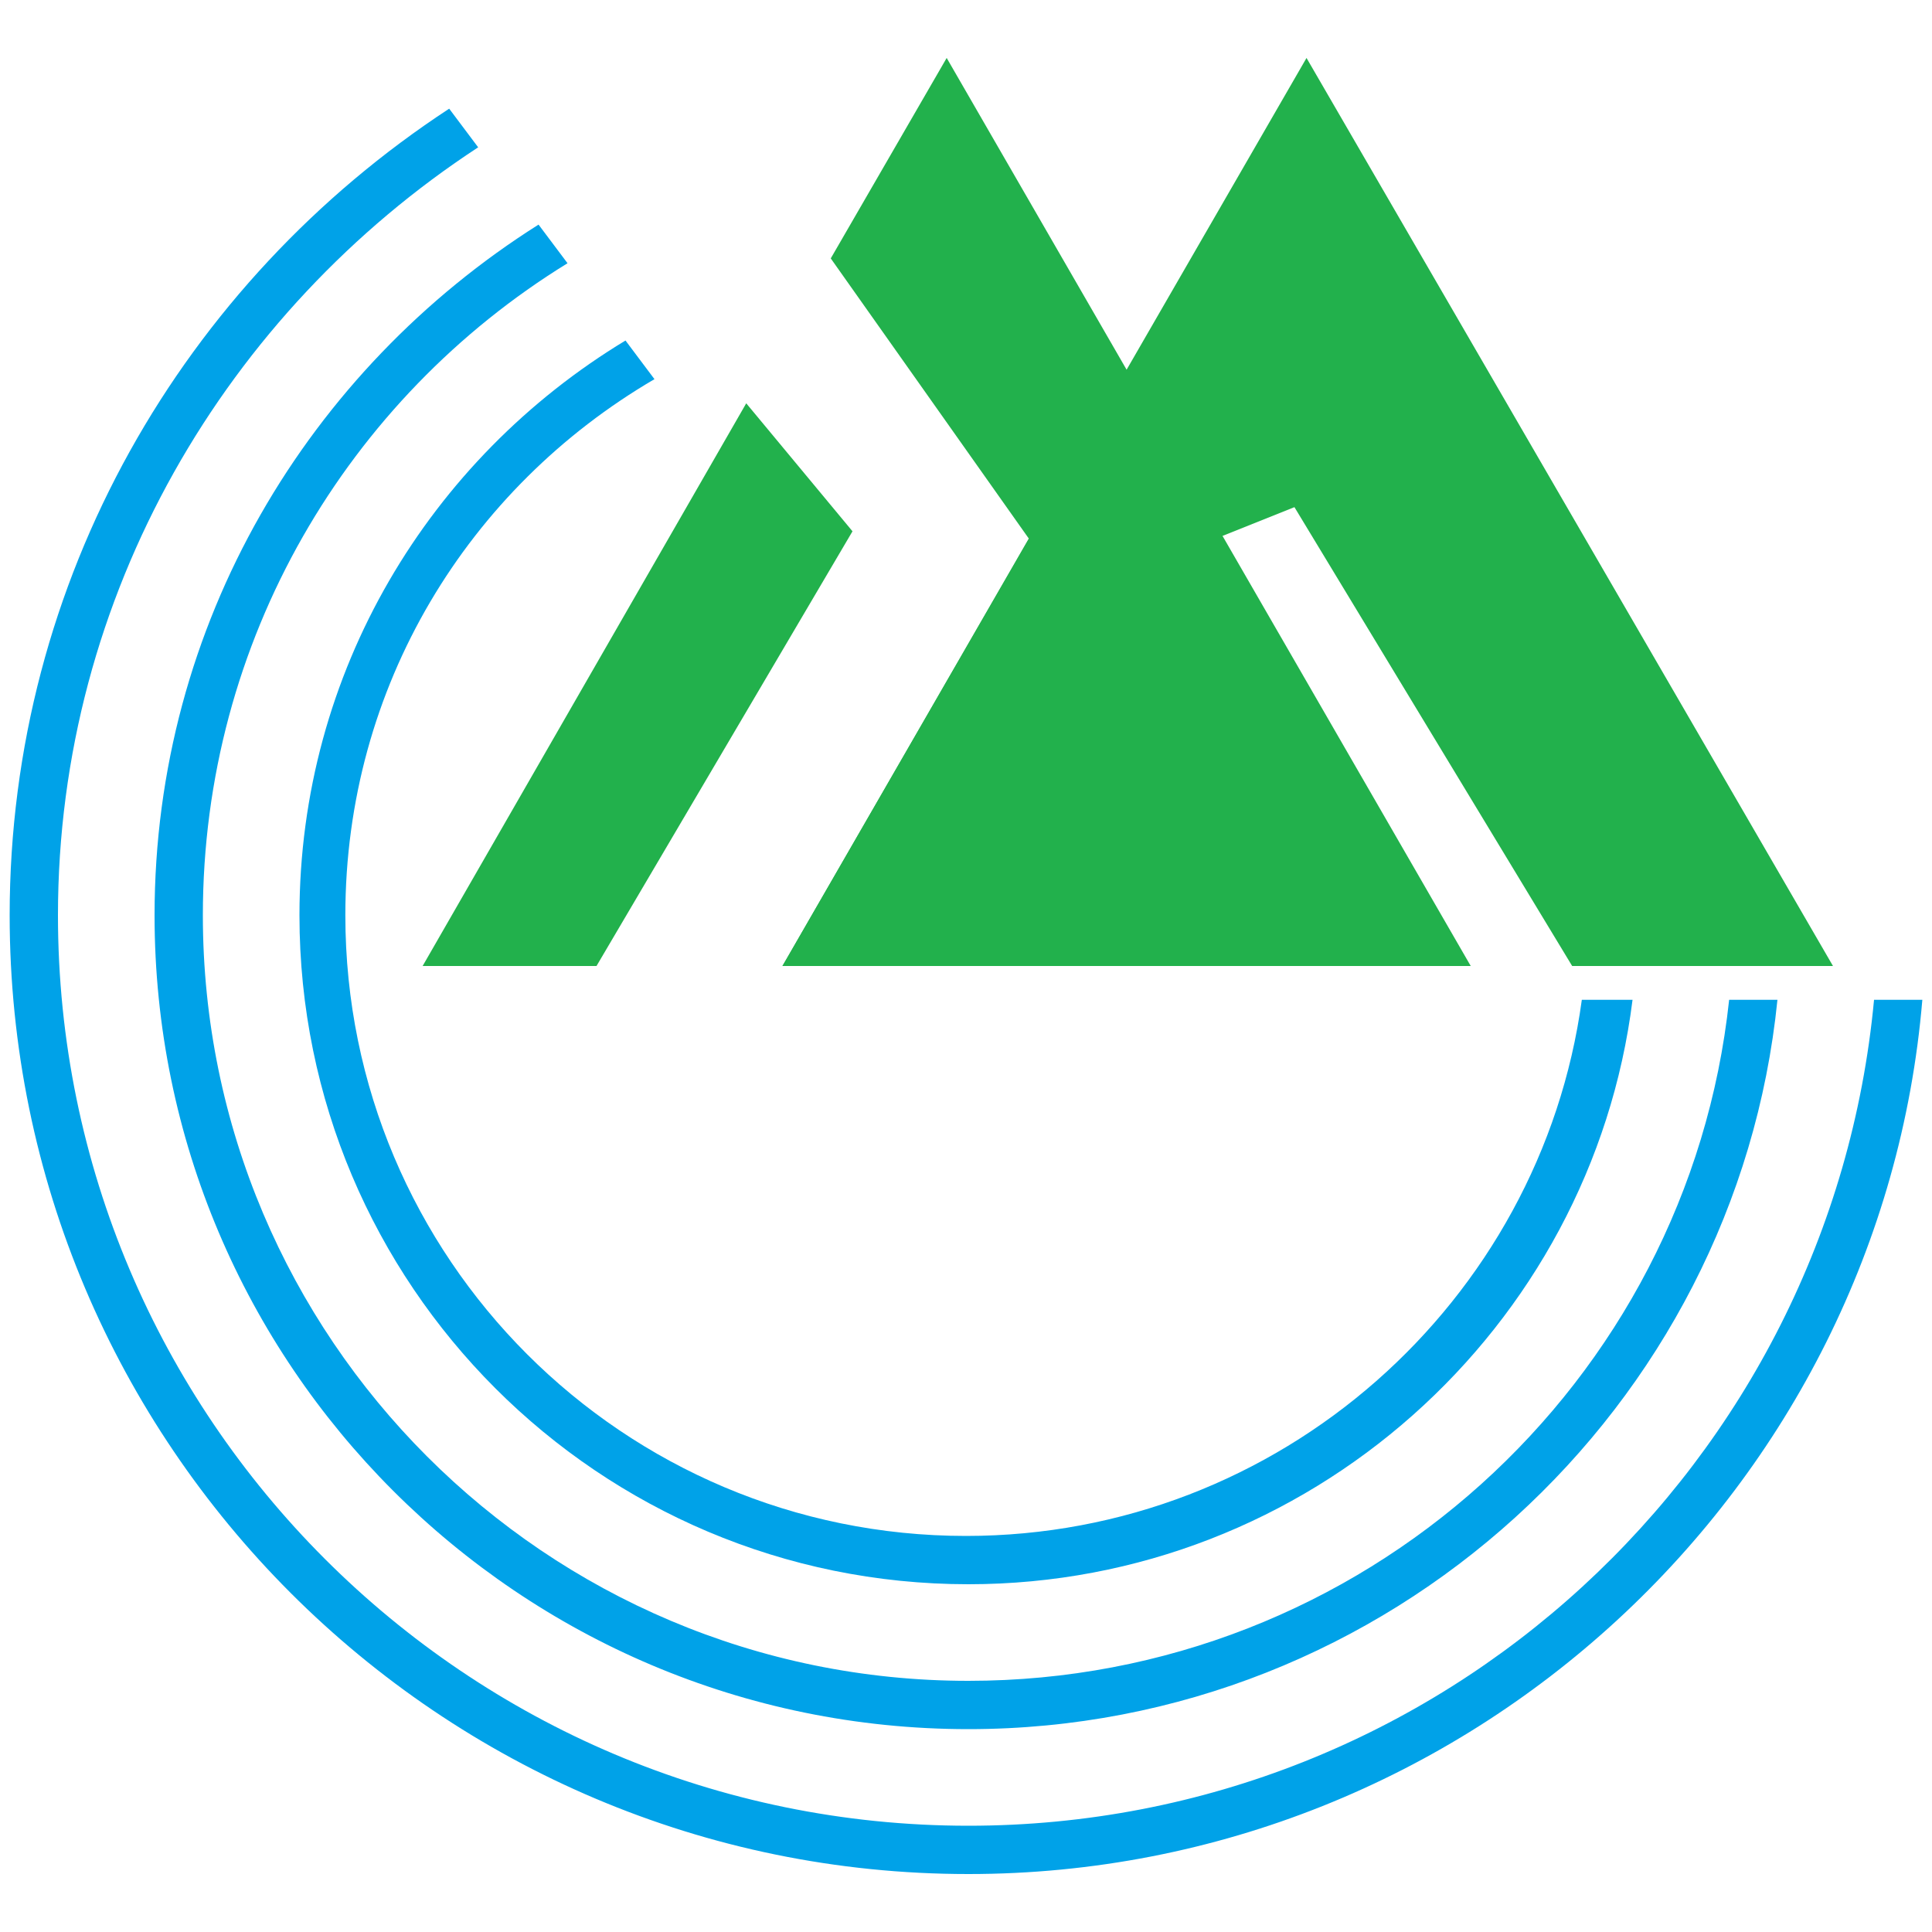
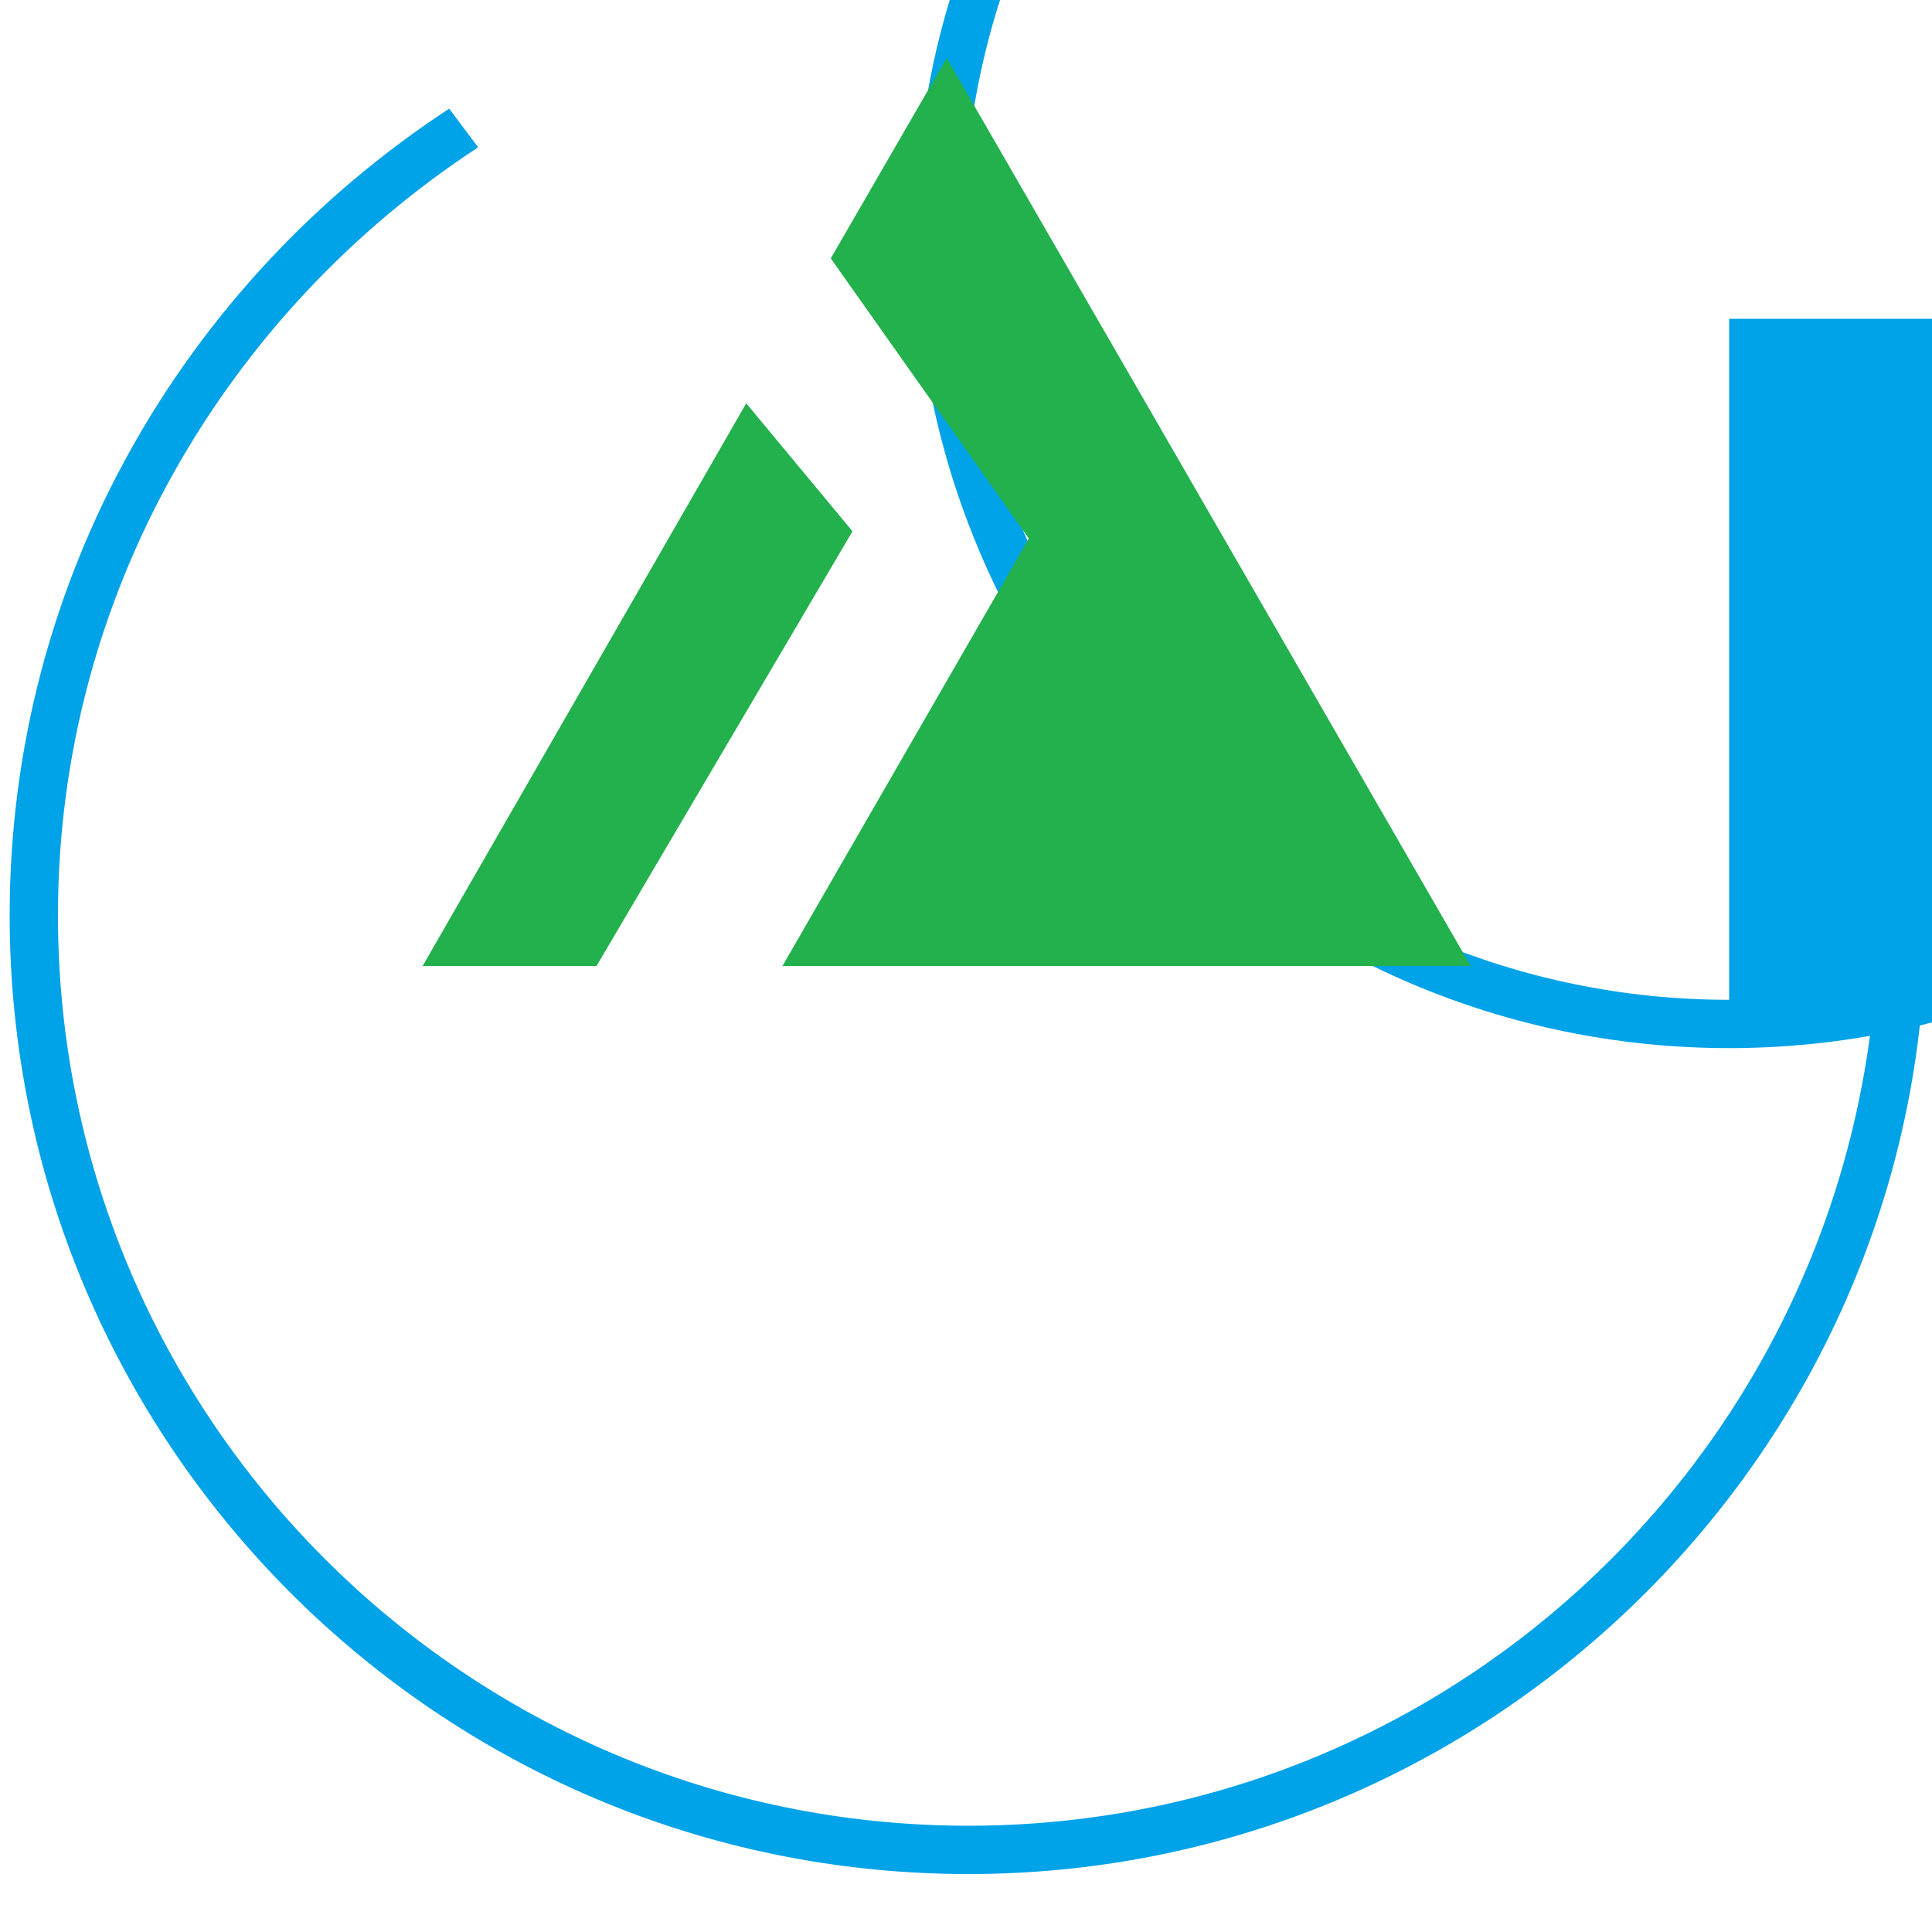
<svg xmlns="http://www.w3.org/2000/svg" version="1.1" id="Layer_2" x="0px" y="0px" viewBox="0 0 80 80" style="enable-background:new 0 0 80 80;" width="80" height="80" xml:space="preserve">
  <style type="text/css">
	.st0{fill:#00A2E8;}
	.st1{fill:#22B14C;}
</style>
  <g>
    <path class="st0" d="M77.6,41.4c-1.8,19.2-17.9,34.2-37.5,34.2c-20.8,0-37.7-16.9-37.7-37.7c0-13.3,7-25,17.4-31.8l-1.2-1.6   C7.6,11.7,0.4,24,0.4,37.9c0,21.9,17.8,39.7,39.7,39.7c20.7,0,37.8-16,39.5-36.2H77.6z" />
-     <path class="st0" d="M71.6,41.4c-1.7,15.9-15.2,28.2-31.5,28.2c-17.5,0-31.7-14.2-31.7-31.7c0-11.4,6-21.4,15.1-27l-1.2-1.6   c-9.5,6-15.9,16.5-15.9,28.6c0,18.6,15.1,33.7,33.7,33.7c17.4,0,31.8-13.3,33.5-30.2H71.6z" />
-     <path class="st0" d="M65.5,41.4c-1.7,12.5-12.5,22.2-25.5,22.2c-14.2,0-25.7-11.5-25.7-25.7c0-9.5,5.1-17.7,12.8-22.2l-1.2-1.6   C17.8,19,12.4,27.8,12.4,37.9c0,15.3,12.4,27.7,27.7,27.7c14.1,0,25.8-10.6,27.5-24.2H65.5z" />
-     <polygon class="st1" points="50.6,22.2 53.6,21 65.1,40 75.9,40 54.1,2.4 32.4,40 60.8,40  " />
+     <path class="st0" d="M71.6,41.4c-17.5,0-31.7-14.2-31.7-31.7c0-11.4,6-21.4,15.1-27l-1.2-1.6   c-9.5,6-15.9,16.5-15.9,28.6c0,18.6,15.1,33.7,33.7,33.7c17.4,0,31.8-13.3,33.5-30.2H71.6z" />
    <g>
      <polygon class="st1" points="42.6,22.3 32.4,40 60.9,40 39.2,2.4 34.4,10.7   " />
      <polygon class="st1" points="35.3,22 30.9,16.7 17.5,40 24.7,40   " />
    </g>
  </g>
</svg>